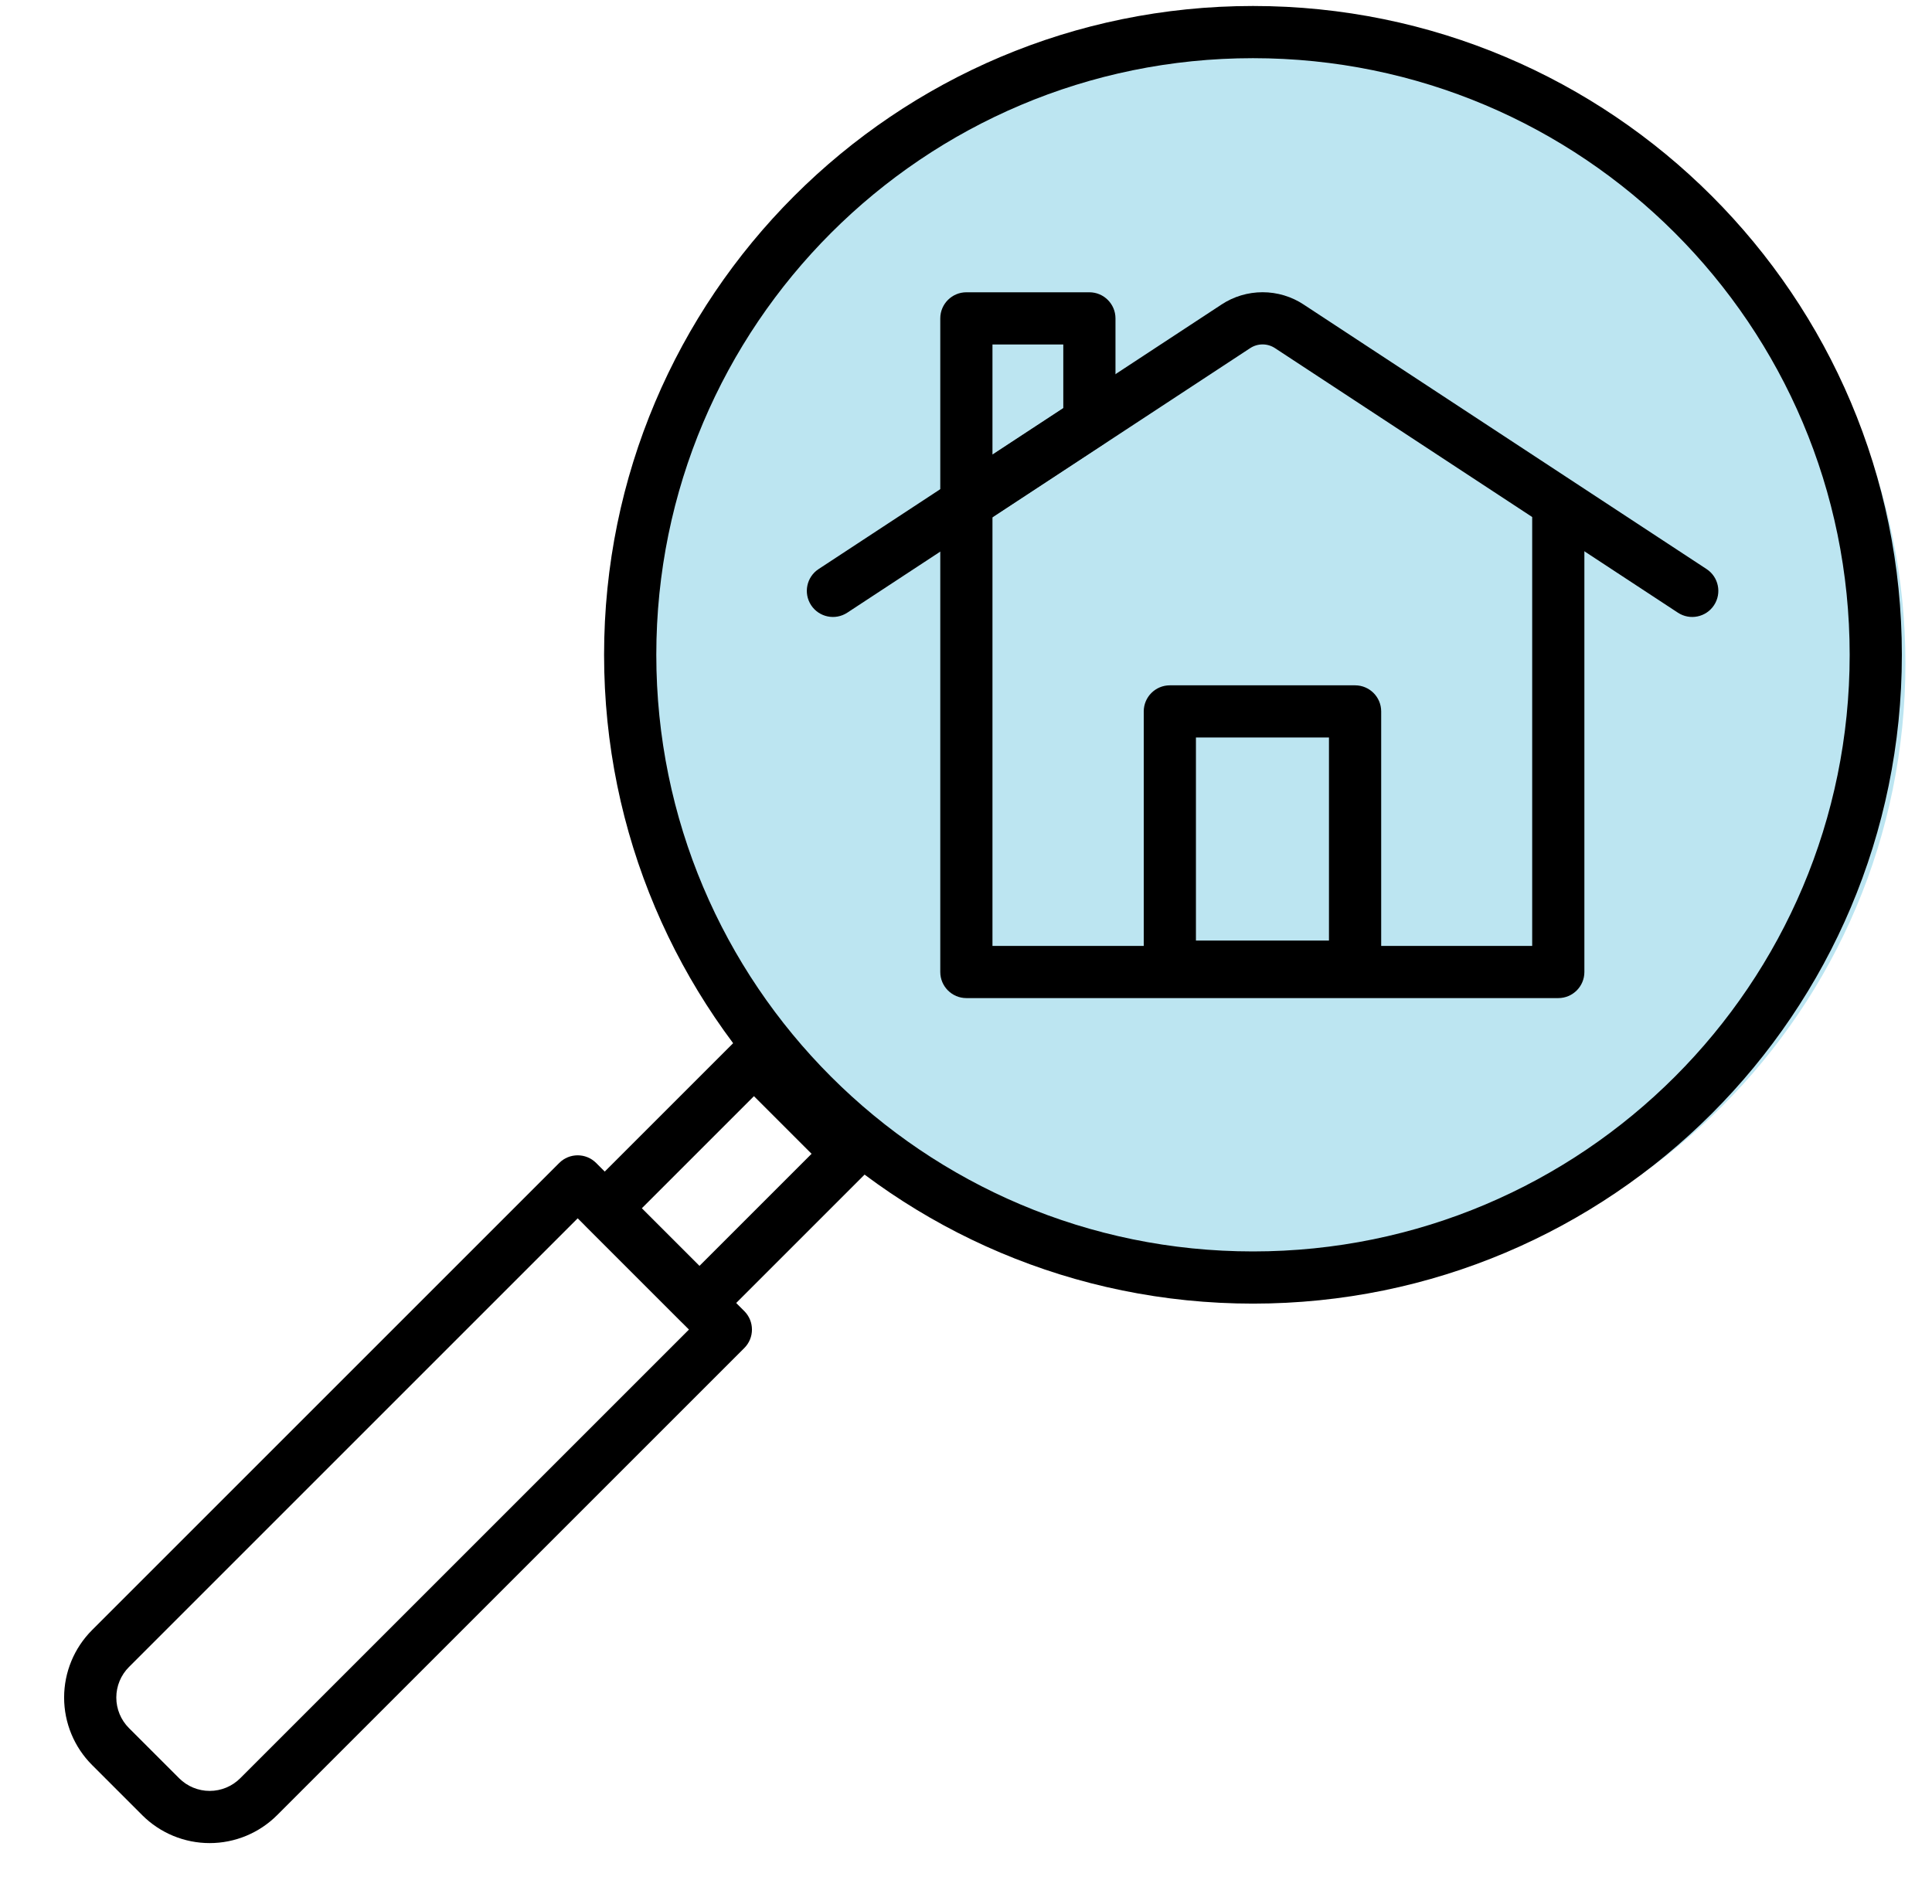
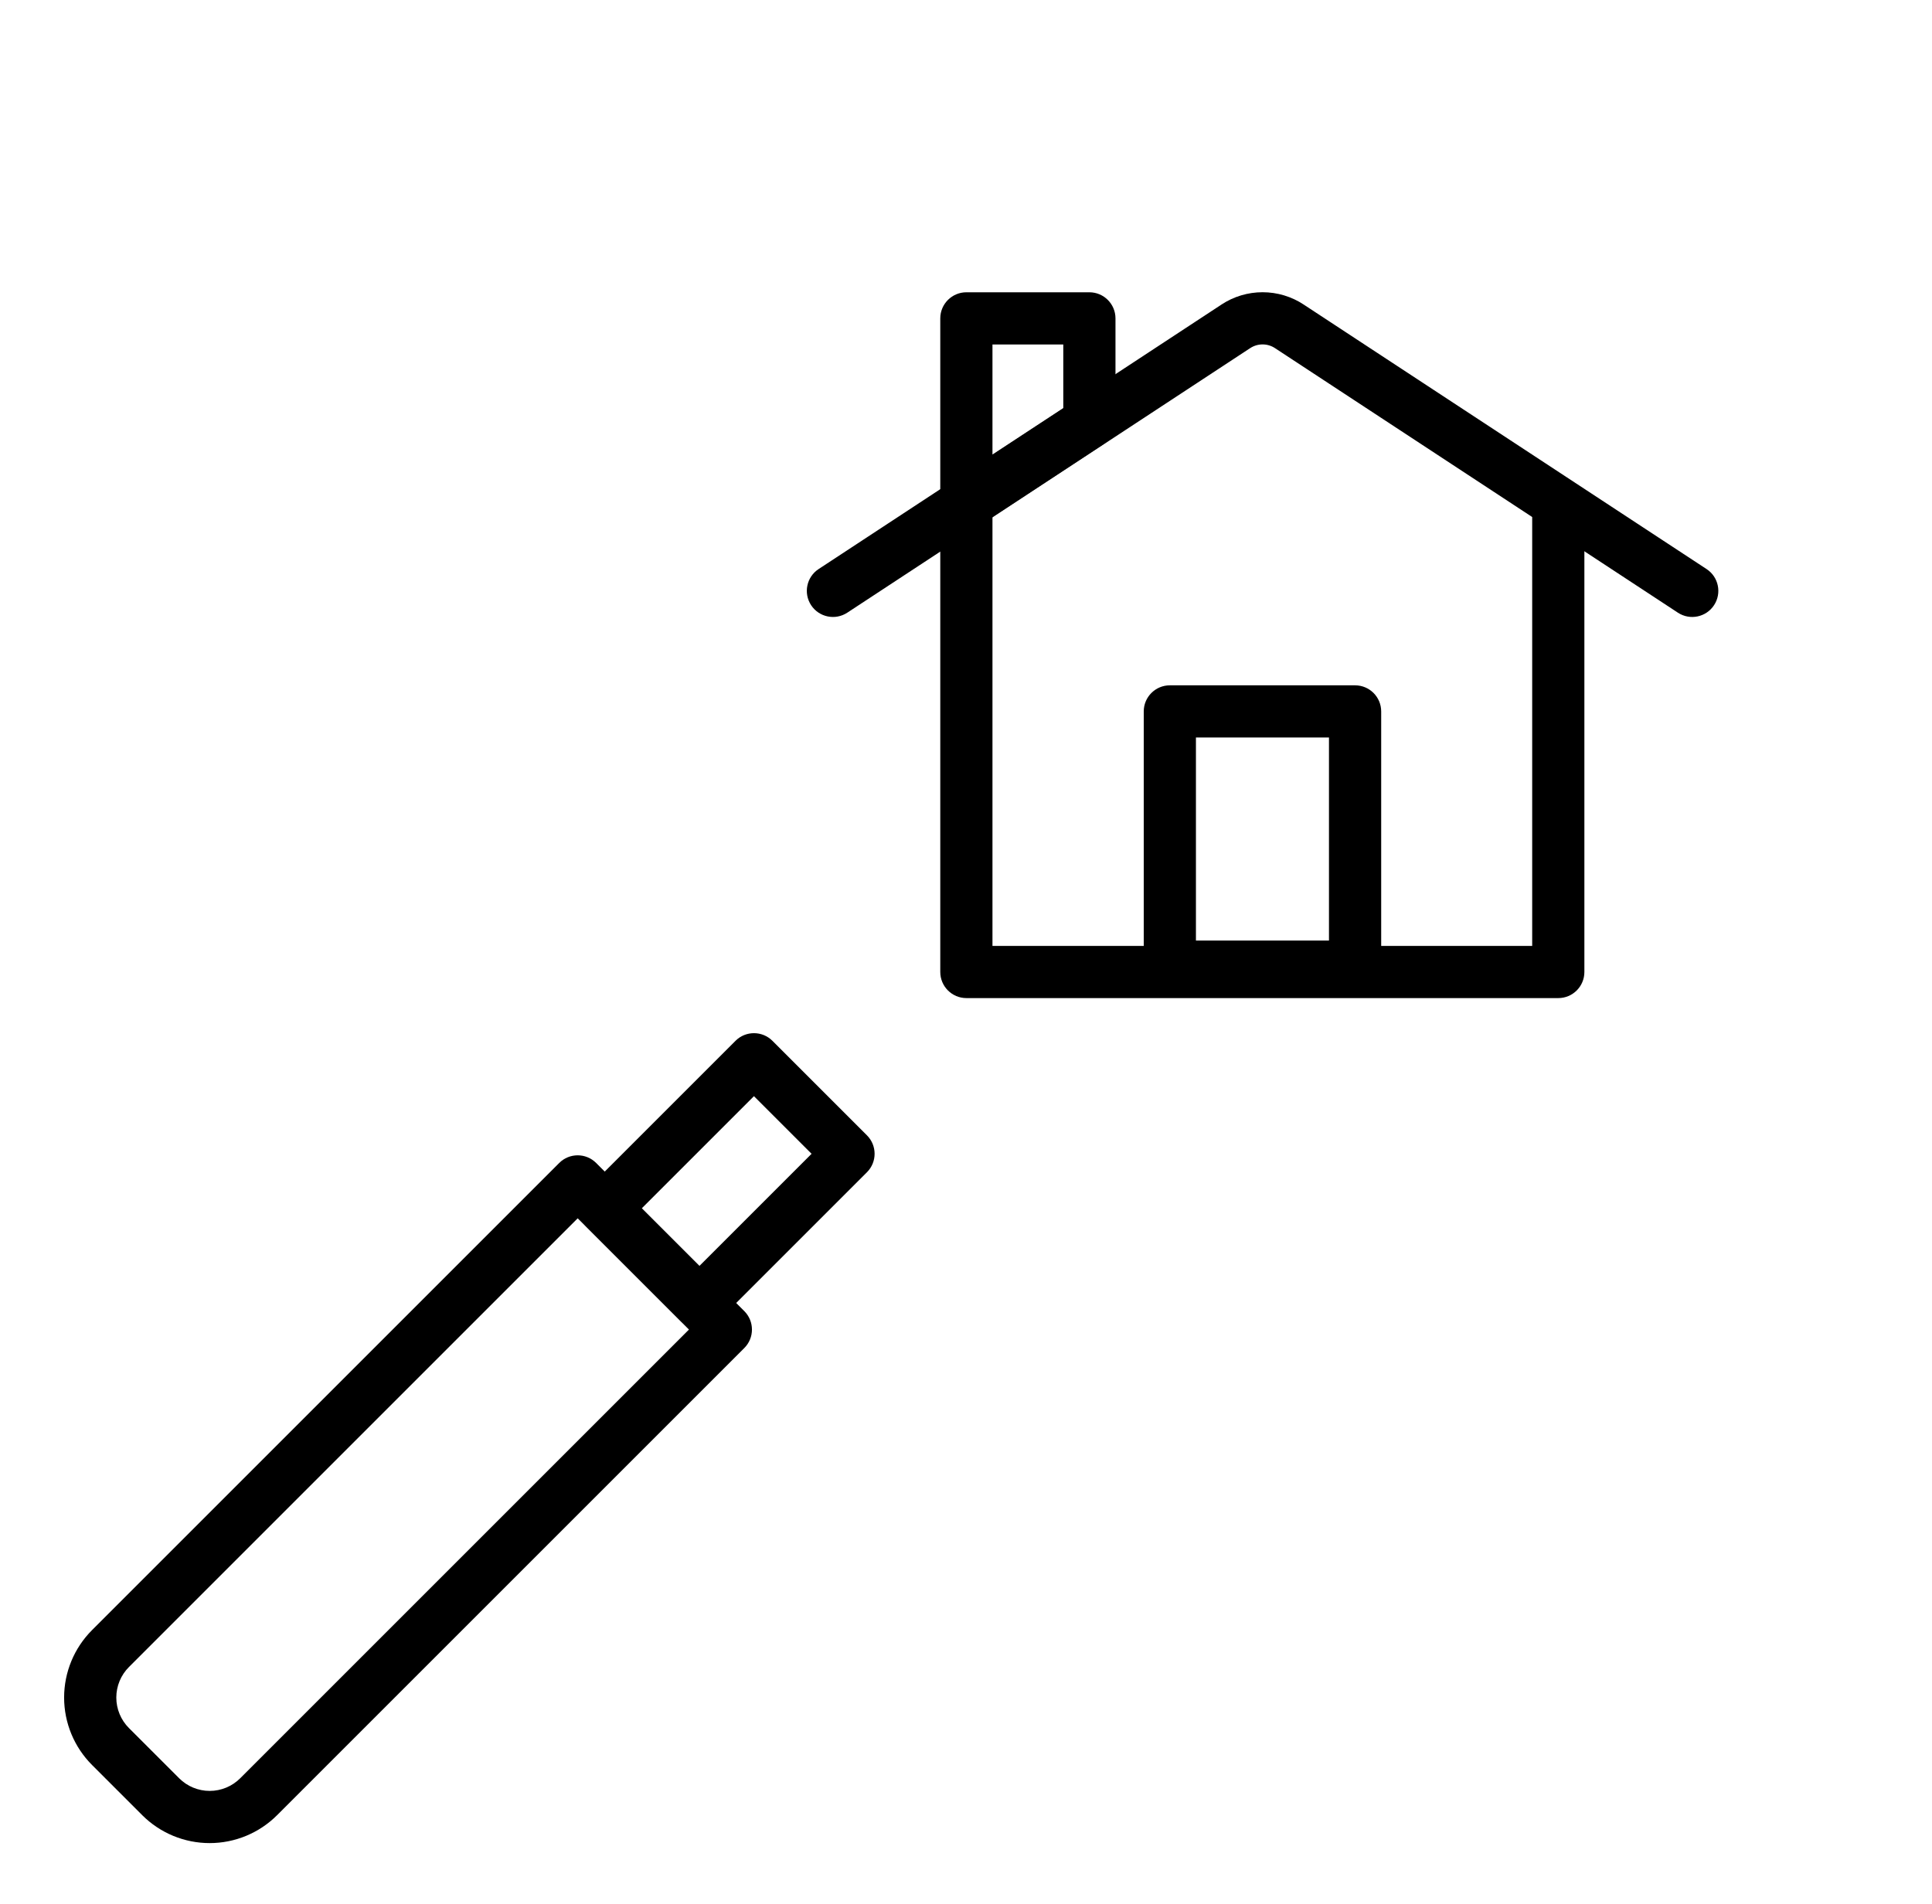
<svg xmlns="http://www.w3.org/2000/svg" width="70" height="69" viewBox="0 0 70 69" fill="none">
-   <path d="M69.037 24.042C69.037 36.576 58.876 46.737 46.343 46.737C33.809 46.737 23.648 36.576 23.648 24.042C23.648 11.509 33.809 1.348 46.343 1.348C58.876 1.348 69.037 11.509 69.037 24.042Z" fill="#BCE5F1" />
-   <path fill-rule="evenodd" clip-rule="evenodd" d="M45.398 2.108C33.458 2.108 23.779 11.787 23.779 23.727C23.779 35.667 33.458 45.346 45.398 45.346C57.337 45.346 67.017 35.667 67.017 23.727C67.017 11.787 57.337 2.108 45.398 2.108ZM21.887 23.727C21.887 10.743 32.413 0.217 45.398 0.217C58.382 0.217 68.908 10.743 68.908 23.727C68.908 36.711 58.382 47.237 45.398 47.237C32.413 47.237 21.887 36.711 21.887 23.727Z" fill="black" />
  <path fill-rule="evenodd" clip-rule="evenodd" d="M20.262 42.14C20.631 41.771 21.23 41.771 21.599 42.14L26.968 47.509C27.337 47.878 27.337 48.477 26.968 48.846L10.04 65.773C9.392 66.421 8.513 66.785 7.597 66.785C6.68 66.785 5.801 66.421 5.153 65.773L3.335 63.955C2.687 63.306 2.323 62.428 2.323 61.511C2.323 60.594 2.687 59.715 3.335 59.067L20.262 42.14ZM20.931 44.146L4.672 60.405C4.379 60.698 4.214 61.096 4.214 61.511C4.214 61.926 4.379 62.324 4.672 62.617L6.491 64.436C6.784 64.729 7.182 64.894 7.597 64.894C8.012 64.894 8.41 64.729 8.703 64.436L24.962 48.177L20.931 44.146Z" fill="black" />
  <path fill-rule="evenodd" clip-rule="evenodd" d="M26.649 37.714C27.018 37.345 27.617 37.345 27.986 37.714L31.411 41.139C31.781 41.509 31.781 42.107 31.411 42.477L26.012 47.876C25.642 48.245 25.044 48.245 24.674 47.876L21.249 44.451C20.88 44.081 20.88 43.483 21.249 43.114L26.649 37.714ZM27.317 39.72L23.255 43.782L25.343 45.87L29.405 41.808L27.317 39.72Z" fill="black" />
  <path fill-rule="evenodd" clip-rule="evenodd" d="M35.014 17.822C35.536 17.822 35.959 18.246 35.959 18.768V34.275H55.514V18.768C55.514 18.246 55.938 17.822 56.46 17.822C56.982 17.822 57.405 18.246 57.405 18.768V35.22C57.405 35.742 56.982 36.166 56.46 36.166H35.014C34.492 36.166 34.068 35.742 34.068 35.22V18.768C34.068 18.246 34.492 17.822 35.014 17.822Z" fill="black" />
  <path fill-rule="evenodd" clip-rule="evenodd" d="M44.252 11.038C44.695 10.745 45.215 10.589 45.746 10.589C46.277 10.589 46.797 10.745 47.239 11.038C47.24 11.039 47.241 11.039 47.241 11.04L61.832 20.62C62.268 20.906 62.39 21.493 62.103 21.929C61.817 22.366 61.23 22.487 60.794 22.201L46.2 12.618L46.197 12.616C46.063 12.527 45.906 12.48 45.746 12.48C45.585 12.48 45.429 12.527 45.295 12.616L45.291 12.618L30.698 22.201C30.261 22.487 29.675 22.366 29.388 21.929C29.102 21.493 29.223 20.906 29.66 20.62L44.25 11.04C44.251 11.039 44.251 11.039 44.252 11.038Z" fill="black" />
  <path fill-rule="evenodd" clip-rule="evenodd" d="M34.068 11.537C34.068 11.015 34.492 10.591 35.014 10.591H39.47C39.992 10.591 40.416 11.015 40.416 11.537V15.298C40.416 15.616 40.255 15.914 39.989 16.088L35.532 19.012C35.242 19.203 34.87 19.219 34.565 19.054C34.259 18.889 34.068 18.569 34.068 18.222V11.537ZM35.959 12.482V16.47L38.525 14.787V12.482H35.959Z" fill="black" />
  <path fill-rule="evenodd" clip-rule="evenodd" d="M41.44 25.779C41.44 25.256 41.864 24.833 42.386 24.833H49.097C49.619 24.833 50.043 25.256 50.043 25.779V35.026C50.043 35.549 49.619 35.972 49.097 35.972H42.386C41.864 35.972 41.44 35.549 41.44 35.026V25.779ZM43.331 26.724V34.081H48.151V26.724H43.331Z" fill="black" />
</svg>